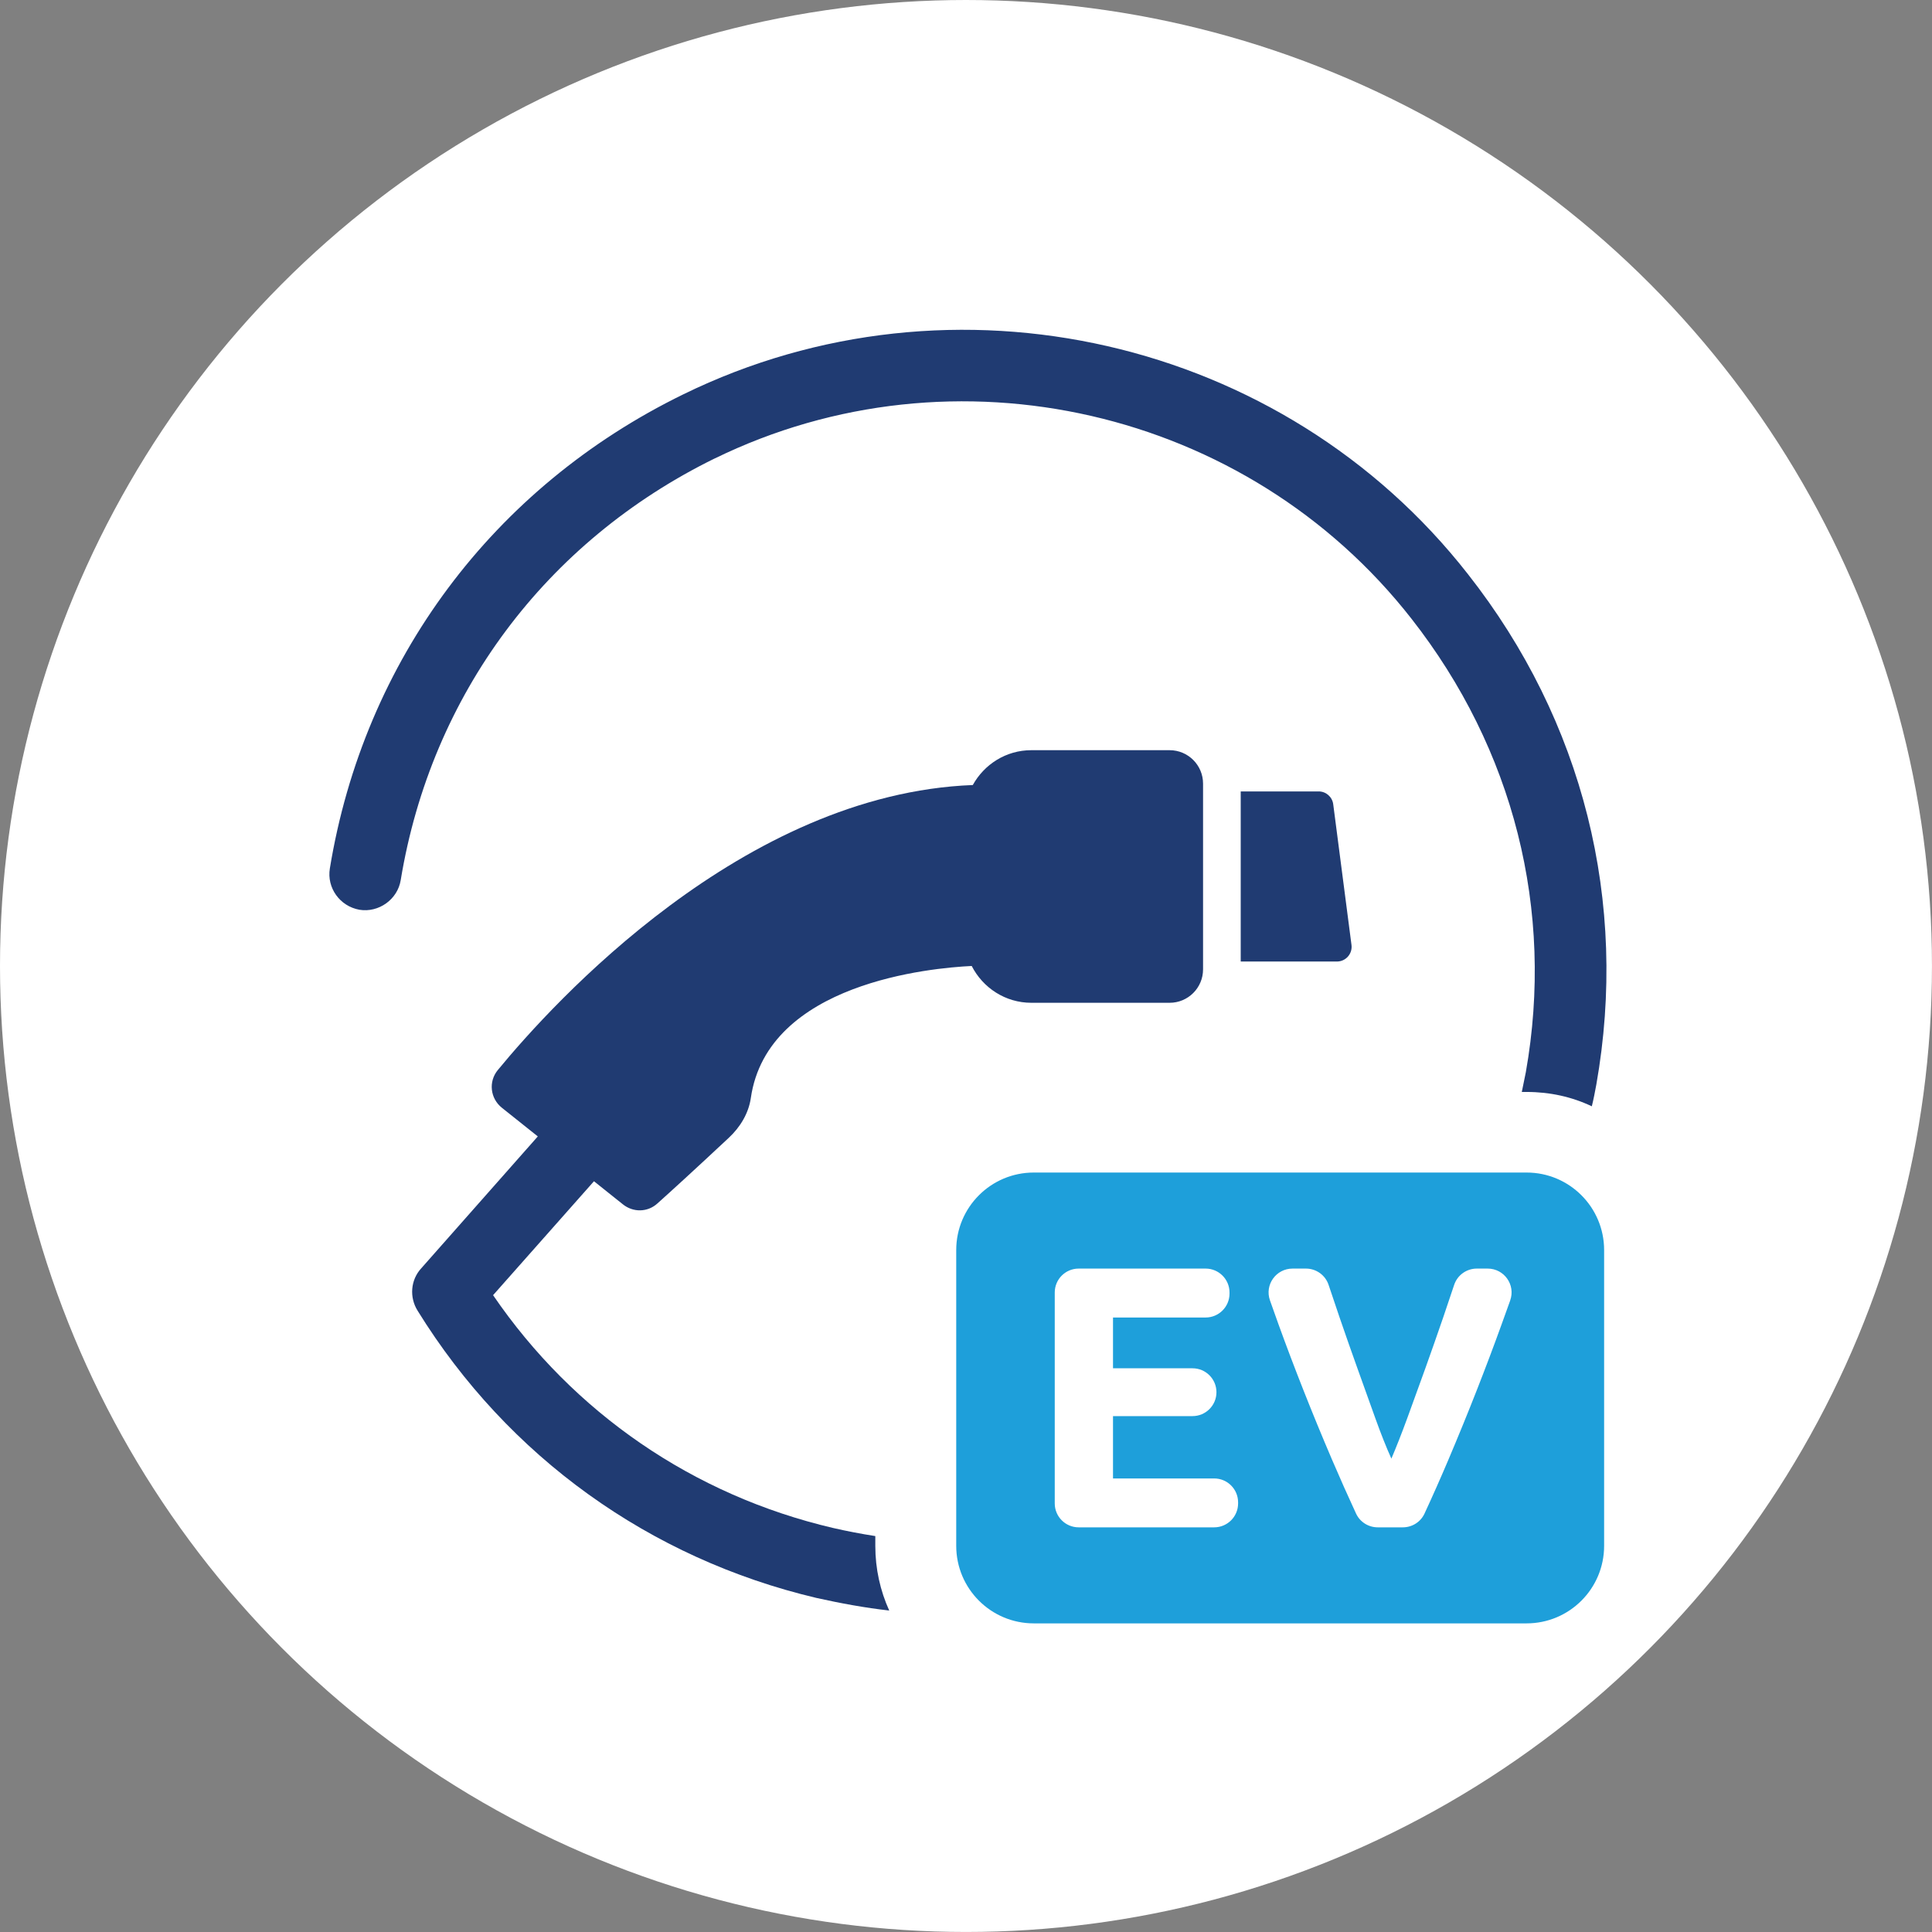
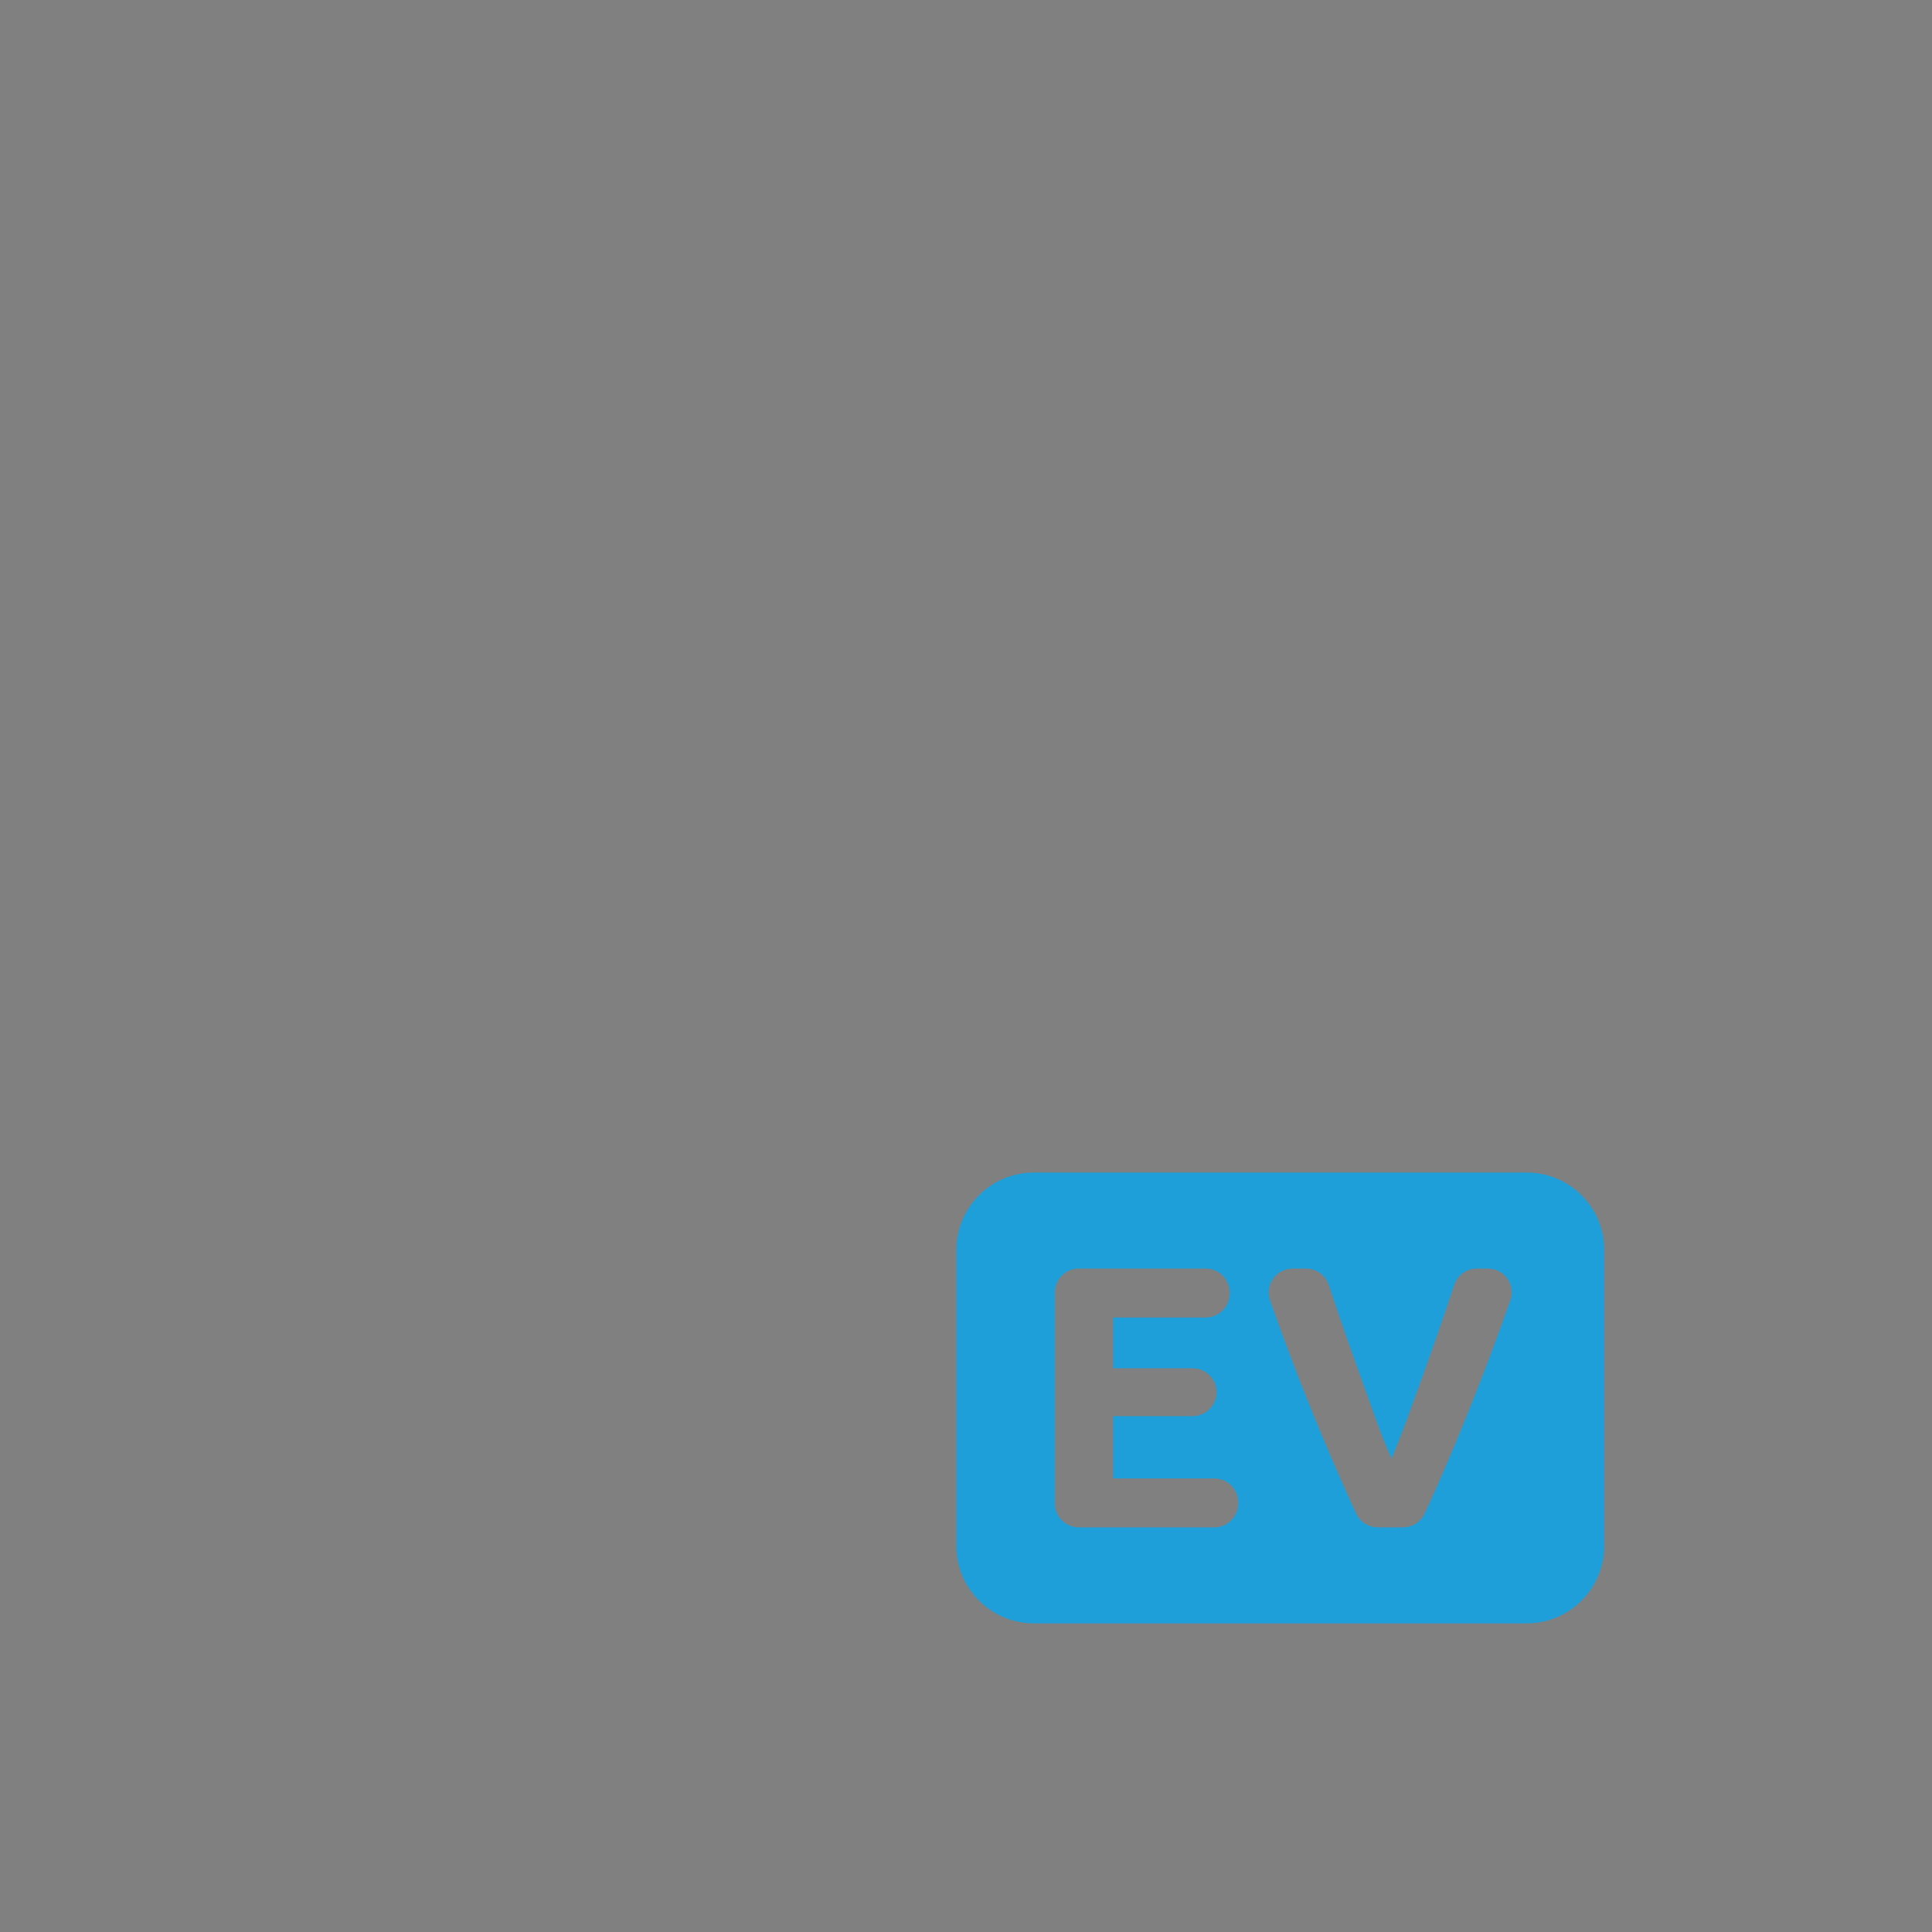
<svg xmlns="http://www.w3.org/2000/svg" id="Layer_1" data-name="Layer 1" viewBox="0 0 590.01 590.01">
  <rect x="0" y="0" width="590.01" height="590.01" fill="#808080" stroke="none" />
  <defs>
    <style>
      .cls-1 {
        fill: #1e9fda;
      }

      .cls-1, .cls-2, .cls-3 {
        stroke-width: 0px;
      }

      .cls-2 {
        fill: #203b72;
      }

      .cls-3 {
        fill: #fff;
      }
    </style>
  </defs>
-   <circle class="cls-3" cx="295" cy="295" r="295" />
  <g>
-     <path class="cls-2" d="M267.31,469.1c-4.39-.68-8.63-1.5-12.88-2.47-42.75-10-79.32-35.21-103.85-71.1l30.81-34.79,8.86,7.07c3.11,2.48,7.48,2.43,10.45-.23,4.1-3.67,11.01-9.96,21.91-20.15,3.44-3.22,6-7.42,6.68-12.08,5.08-35.24,55.15-39.77,67.46-40.35,3.4,6.65,10.24,11.24,18.21,11.24h42.23c5.64,0,10.21-4.57,10.21-10.21v-56.72c0-5.64-4.57-10.21-10.21-10.21h-42.23c-7.73,0-14.38,4.32-17.88,10.64-70.15,2.7-128.05,66.36-145.07,87.06-2.89,3.52-2.3,8.66,1.26,11.5l10.97,8.75-35.58,40.26c-3.29,3.56-3.7,8.9-1.1,13.01,27.54,44.53,70.83,75.63,121.8,87.68,7.4,1.64,14.8,3.01,22.2,3.84-2.74-6.03-4.25-12.74-4.25-19.73v-3.01Z" />
-     <path class="cls-2" d="M218.26,140.02c73.16-35.76,162.62-15.21,212.77,48.91,31.24,39.87,43.7,89.05,34.94,138.51-.41,2.05-.82,4.11-1.23,6.03h1.51c7.13,0,13.83,1.51,19.87,4.38.55-2.19.96-4.38,1.37-6.58,9.87-55.76-3.97-111.11-39.18-155.91-56.45-72.2-157.28-95.22-239.62-54.94-58.09,28.36-97.55,81.24-107.96,144.81-.96,5.89,3.02,11.51,9.04,12.6,5.89.96,11.64-3.15,12.6-9.04,9.32-56.58,44.25-103.44,95.9-128.79Z" />
-     <path class="cls-2" d="M402.7,241.7h-23.8v51.94h29.38c2.71,0,4.79-2.38,4.45-5.06l-5.58-42.98c-.29-2.23-2.19-3.91-4.45-3.91Z" />
    <path class="cls-1" d="M466.2,358.08h-150.5c-13.08,0-23.68,10.6-23.68,23.68v90.32c0,13.08,10.6,23.68,23.68,23.68h150.5c13.08,0,23.68-10.6,23.68-23.68v-90.32c0-13.08-10.6-23.68-23.68-23.68ZM378.1,459.13c0,4.03-3.27,7.3-7.3,7.3h-41.39c-4.03,0-7.3-3.27-7.3-7.3v-64.42c0-4.03,3.27-7.3,7.3-7.3h38.77c4.03,0,7.3,3.27,7.3,7.3v.34c0,4.03-3.27,7.3-7.3,7.3h-28.28v15.51h24.29c4.03,0,7.3,3.27,7.3,7.3s-3.27,7.3-7.3,7.3h-24.29v19.04h30.9c4.03,0,7.3,3.27,7.3,7.3v.34ZM461.2,397.14c-.84,2.36-1.73,4.82-2.66,7.39-2.3,6.38-4.82,13.06-7.56,20.05-2.74,7-5.63,14.06-8.66,21.21-2.4,5.65-4.83,11.13-7.29,16.44-1.19,2.57-3.78,4.2-6.62,4.2h-7.66c-2.84,0-5.42-1.62-6.62-4.19-2.47-5.33-4.92-10.82-7.34-16.47-3.06-7.14-5.96-14.2-8.72-21.19-2.76-6.99-5.29-13.68-7.6-20.06-.93-2.58-1.81-5.05-2.64-7.41-1.67-4.75,1.86-9.7,6.9-9.7h4.09c3.14,0,5.93,2,6.92,4.98,1.03,3.12,2.13,6.38,3.3,9.79,1.81,5.28,3.65,10.53,5.53,15.77,1.88,5.24,3.68,10.26,5.4,15.06,1.72,4.8,3.37,8.95,4.94,12.44,1.48-3.47,3.11-7.6,4.87-12.4,1.76-4.8,3.58-9.82,5.46-15.06,1.88-5.24,3.72-10.5,5.53-15.77,1.17-3.42,2.28-6.7,3.31-9.83.99-2.98,3.78-4.98,6.92-4.98h3.31c5.05,0,8.58,4.97,6.88,9.73Z" />
  </g>
</svg>